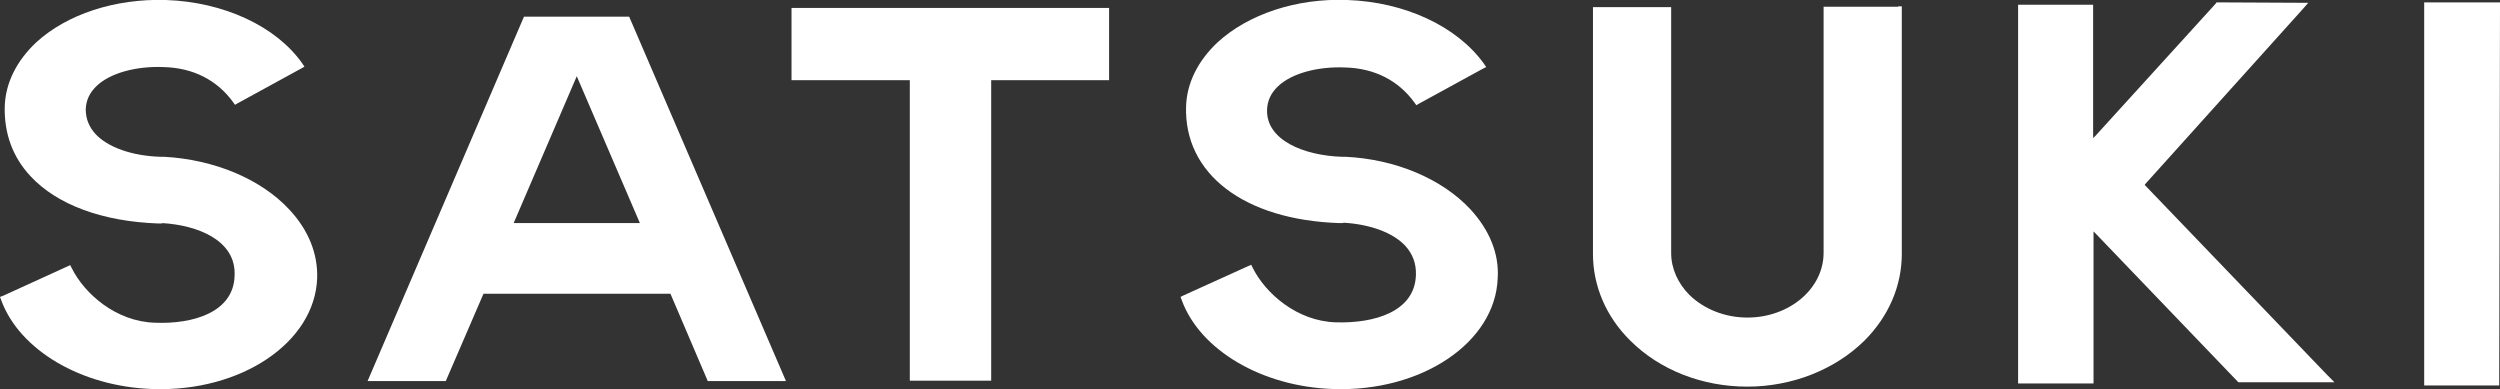
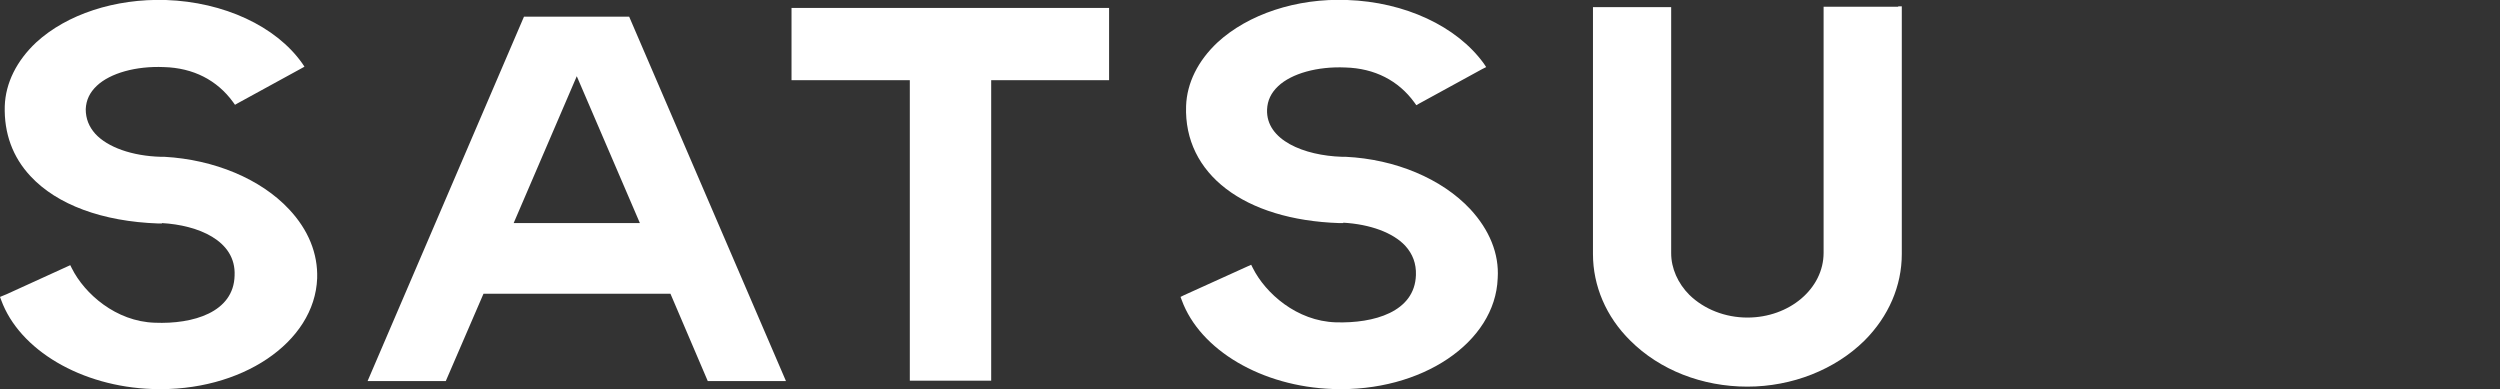
<svg xmlns="http://www.w3.org/2000/svg" version="1.1" id="レイヤー_1" x="0px" y="0px" viewBox="0 0 629.8 98.1" style="enable-background:new 0 0 629.8 98.1;" xml:space="preserve">
  <rect x="0" y="0" width="629.8" height="98.1" fill="#333333" stroke="none" />
  <style type="text/css">
	.st0{fill:#FFFFFF;}
</style>
  <g>
    <g>
-       <polygon class="st0" points="629.6,96.2 629.8,1.6 629.8,0.6 628.8,0.6 611.7,0.6 610.7,0.6 610.7,1.6 610.7,96.2 610.7,97.1     611.7,97.1 628.7,97.1 629.6,97.1   " />
      <polygon class="st0" points="278.5,2 200.4,2 199.4,2 199.4,3 199.4,19.2 199.4,20.2 200.4,20.2 229.2,20.2 229.2,94.9     229.2,95.9 230.2,95.9 248.7,95.9 249.7,95.9 249.7,94.9 249.7,20.2 278.5,20.2 279.4,20.2 279.4,19.2 279.4,3 279.4,2   " />
      <path class="st0" d="M478.2,1.7h-17.8h-1v1v61c0,9-8.6,16.3-19.2,16.3c-5.6,0-10.9-2.1-14.6-5.7c-2.9-2.9-4.6-6.7-4.6-10.5v-61v-1    h-1h-17.7h-1v1V64c0,8,3.3,15.8,9.4,21.8c7.4,7.4,18.1,11.6,29.5,11.6c11.3,0,22.1-4.3,29.5-11.6c6.1-6.1,9.4-13.8,9.4-21.8V2.6    v-1H478.2z" />
      <path class="st0" d="M158.5,4.2h-26.5L92.6,96h19.7l9.5-22h47.1l9.4,22h19.7L158.5,4.2z M129.4,56.2l15.9-37l15.9,37H129.4z" />
-       <path class="st0" d="M72.8,52.7C65.7,45.1,54,40.2,41.4,39.5v0c0,0-0.9,0-0.9,0c-7.2-0.2-13.4-2.4-16.5-5.8    c-1.6-1.8-2.4-3.8-2.4-6.2c0.1-2.3,1-4.2,2.8-5.9c3.4-3.2,9.9-5,16.9-4.7c7.4,0.2,13.4,3.3,17.4,8.8l0.5,0.7l0.7-0.4l15.9-8.7    l0.9-0.5l-0.6-0.9C69.5,6.6,56.4,0.5,41.8,0C29-0.4,16.8,3.6,9.1,10.7c-4.9,4.6-7.7,10.2-7.9,16C1,33.6,3.2,39.6,7.7,44.4    c6.7,7.2,18.1,11.4,32.2,11.9l0.9,0v-0.1c8.9,0.5,18.7,4.3,18.3,13.2C58.9,78.7,48.6,81.7,39,81.3C29.2,81,21.3,74,18.1,67.6    l-0.4-0.8l-0.9,0.4l-16,7.3L0,74.8l0.3,0.8c4.6,12.6,20.2,21.8,38.1,22.4c22.3,0.8,40.9-11.7,41.5-27.9    C80.1,63.9,77.7,57.9,72.8,52.7z" />
+       <path class="st0" d="M72.8,52.7C65.7,45.1,54,40.2,41.4,39.5v0c0,0-0.9,0-0.9,0c-7.2-0.2-13.4-2.4-16.5-5.8    c-1.6-1.8-2.4-3.8-2.4-6.2c0.1-2.3,1-4.2,2.8-5.9c3.4-3.2,9.9-5,16.9-4.7c7.4,0.2,13.4,3.3,17.4,8.8l0.5,0.7l0.7-0.4l15.9-8.7    l0.9-0.5l-0.6-0.9C69.5,6.6,56.4,0.5,41.8,0C29-0.4,16.8,3.6,9.1,10.7c-4.9,4.6-7.7,10.2-7.9,16C1,33.6,3.2,39.6,7.7,44.4    c6.7,7.2,18.1,11.4,32.2,11.9l0.9,0v-0.1c8.9,0.5,18.7,4.3,18.3,13.2C58.9,78.7,48.6,81.7,39,81.3C29.2,81,21.3,74,18.1,67.6    l-0.4-0.8l-16,7.3L0,74.8l0.3,0.8c4.6,12.6,20.2,21.8,38.1,22.4c22.3,0.8,40.9-11.7,41.5-27.9    C80.1,63.9,77.7,57.9,72.8,52.7z" />
      <path class="st0" d="M370.4,52.7c-7.2-7.7-18.9-12.6-31.4-13.2v0c0,0-0.9,0-0.9,0c-9.6-0.3-19.2-4.2-18.9-11.9    c0.1-2.3,1-4.2,2.8-5.9c3.4-3.2,9.9-5,16.9-4.7c7.4,0.2,13.4,3.3,17.4,8.8l0.5,0.7l0.7-0.4l15.9-8.7l1-0.5l-0.6-0.9    C367,6.6,353.9,0.5,339.4,0c-12.8-0.5-25,3.6-32.7,10.7c-4.9,4.6-7.7,10.2-7.9,16c-0.6,17.1,14.6,28.7,38.6,29.5l1,0v-0.1    c6.8,0.4,12.5,2.5,15.6,5.8c1.9,2.1,2.8,4.5,2.7,7.4c-0.3,9.3-10.6,12.2-20.2,11.9c-9.8-0.3-17.7-7.3-20.9-13.7l-0.4-0.8l-0.9,0.4    l-16.1,7.3l-0.8,0.4l0.3,0.8c4.6,12.6,20.2,21.8,38.1,22.4c22.3,0.8,40.9-11.7,41.5-27.9C377.7,63.9,375.2,57.9,370.4,52.7z" />
-       <path class="st0" d="M586.4,94.6l-45.9-47.8l-0.2-0.2c0-0.1,0.1-0.1,0.1-0.2v0l39.7-44.1l1.4-1.6l-2.1,0l-20.5-0.1h-0.5L558.1,1    l-30.2,33.2c0,0-0.3,0.3-0.6,0.6c0-0.4,0-0.8,0-0.8V2.2v-1h-1h-16.9h-1v1l0,93.4v1h1h17h1v-1l0-36.6c0,0,0-0.4,0-0.7    c0.3,0.3,0.6,0.6,0.6,0.6l35.6,37.1l0.3,0.3h0.4l21.5,0h2.3L586.4,94.6z" />
    </g>
  </g>
</svg>